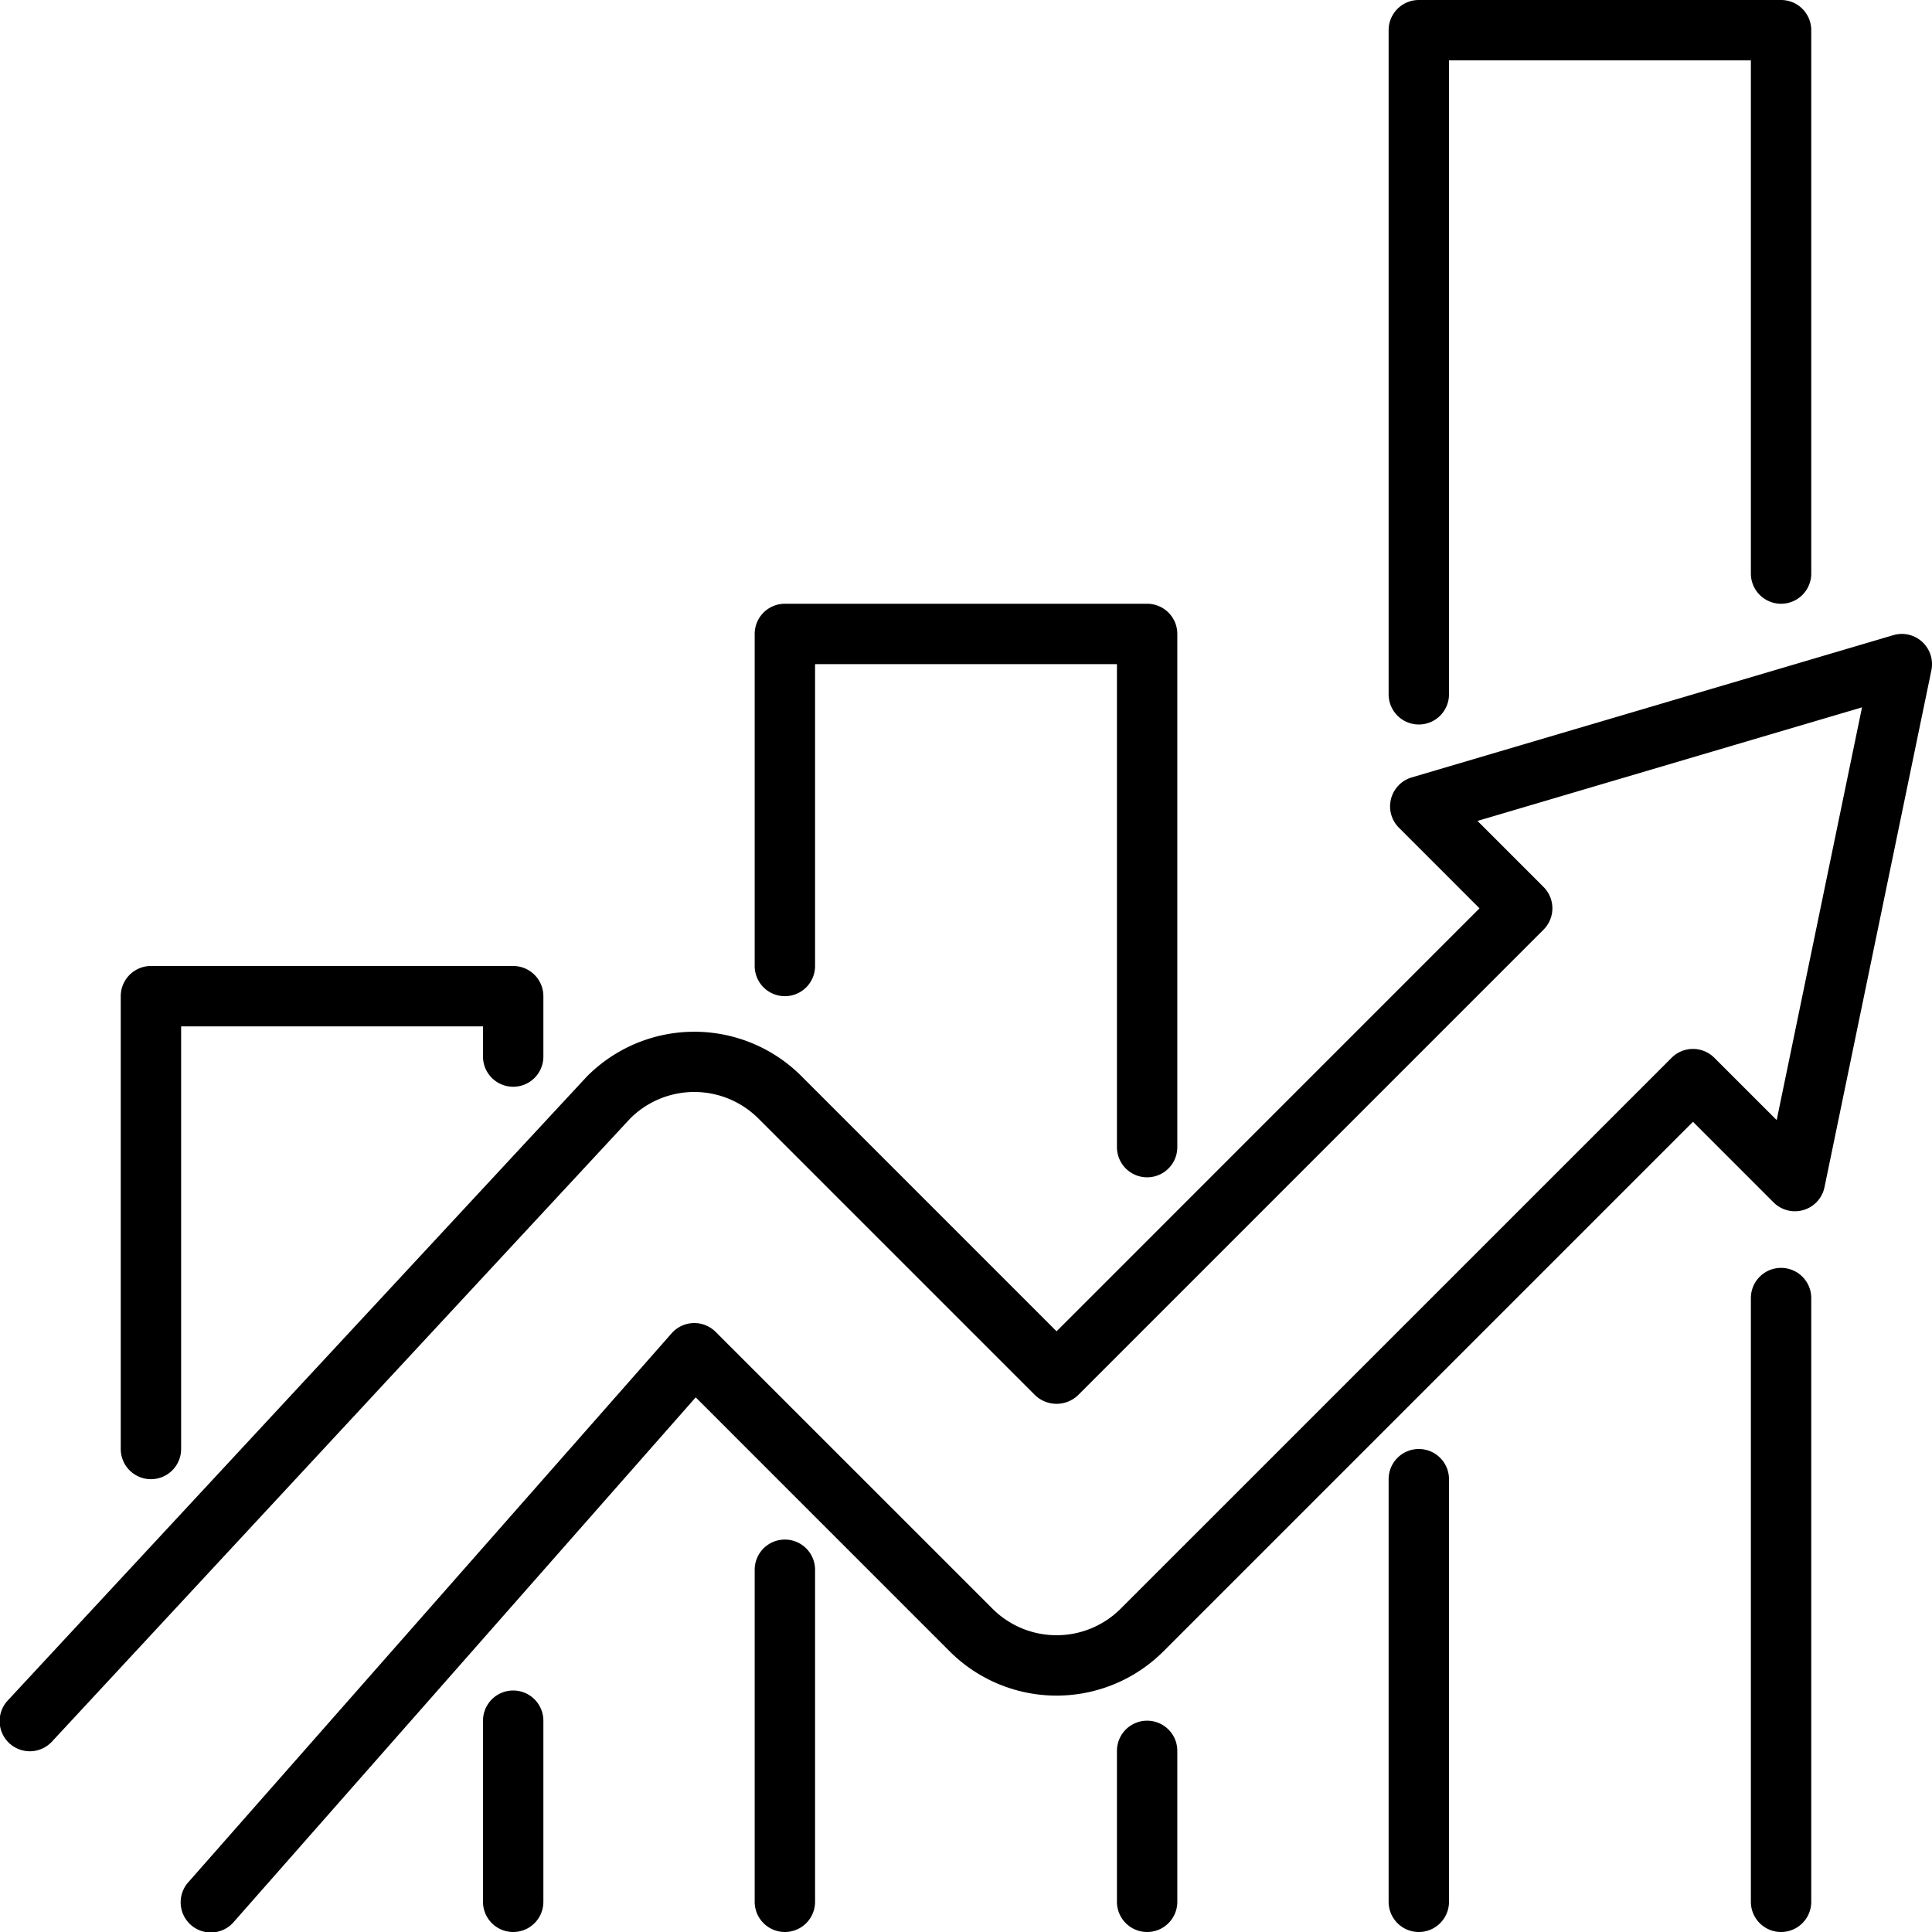
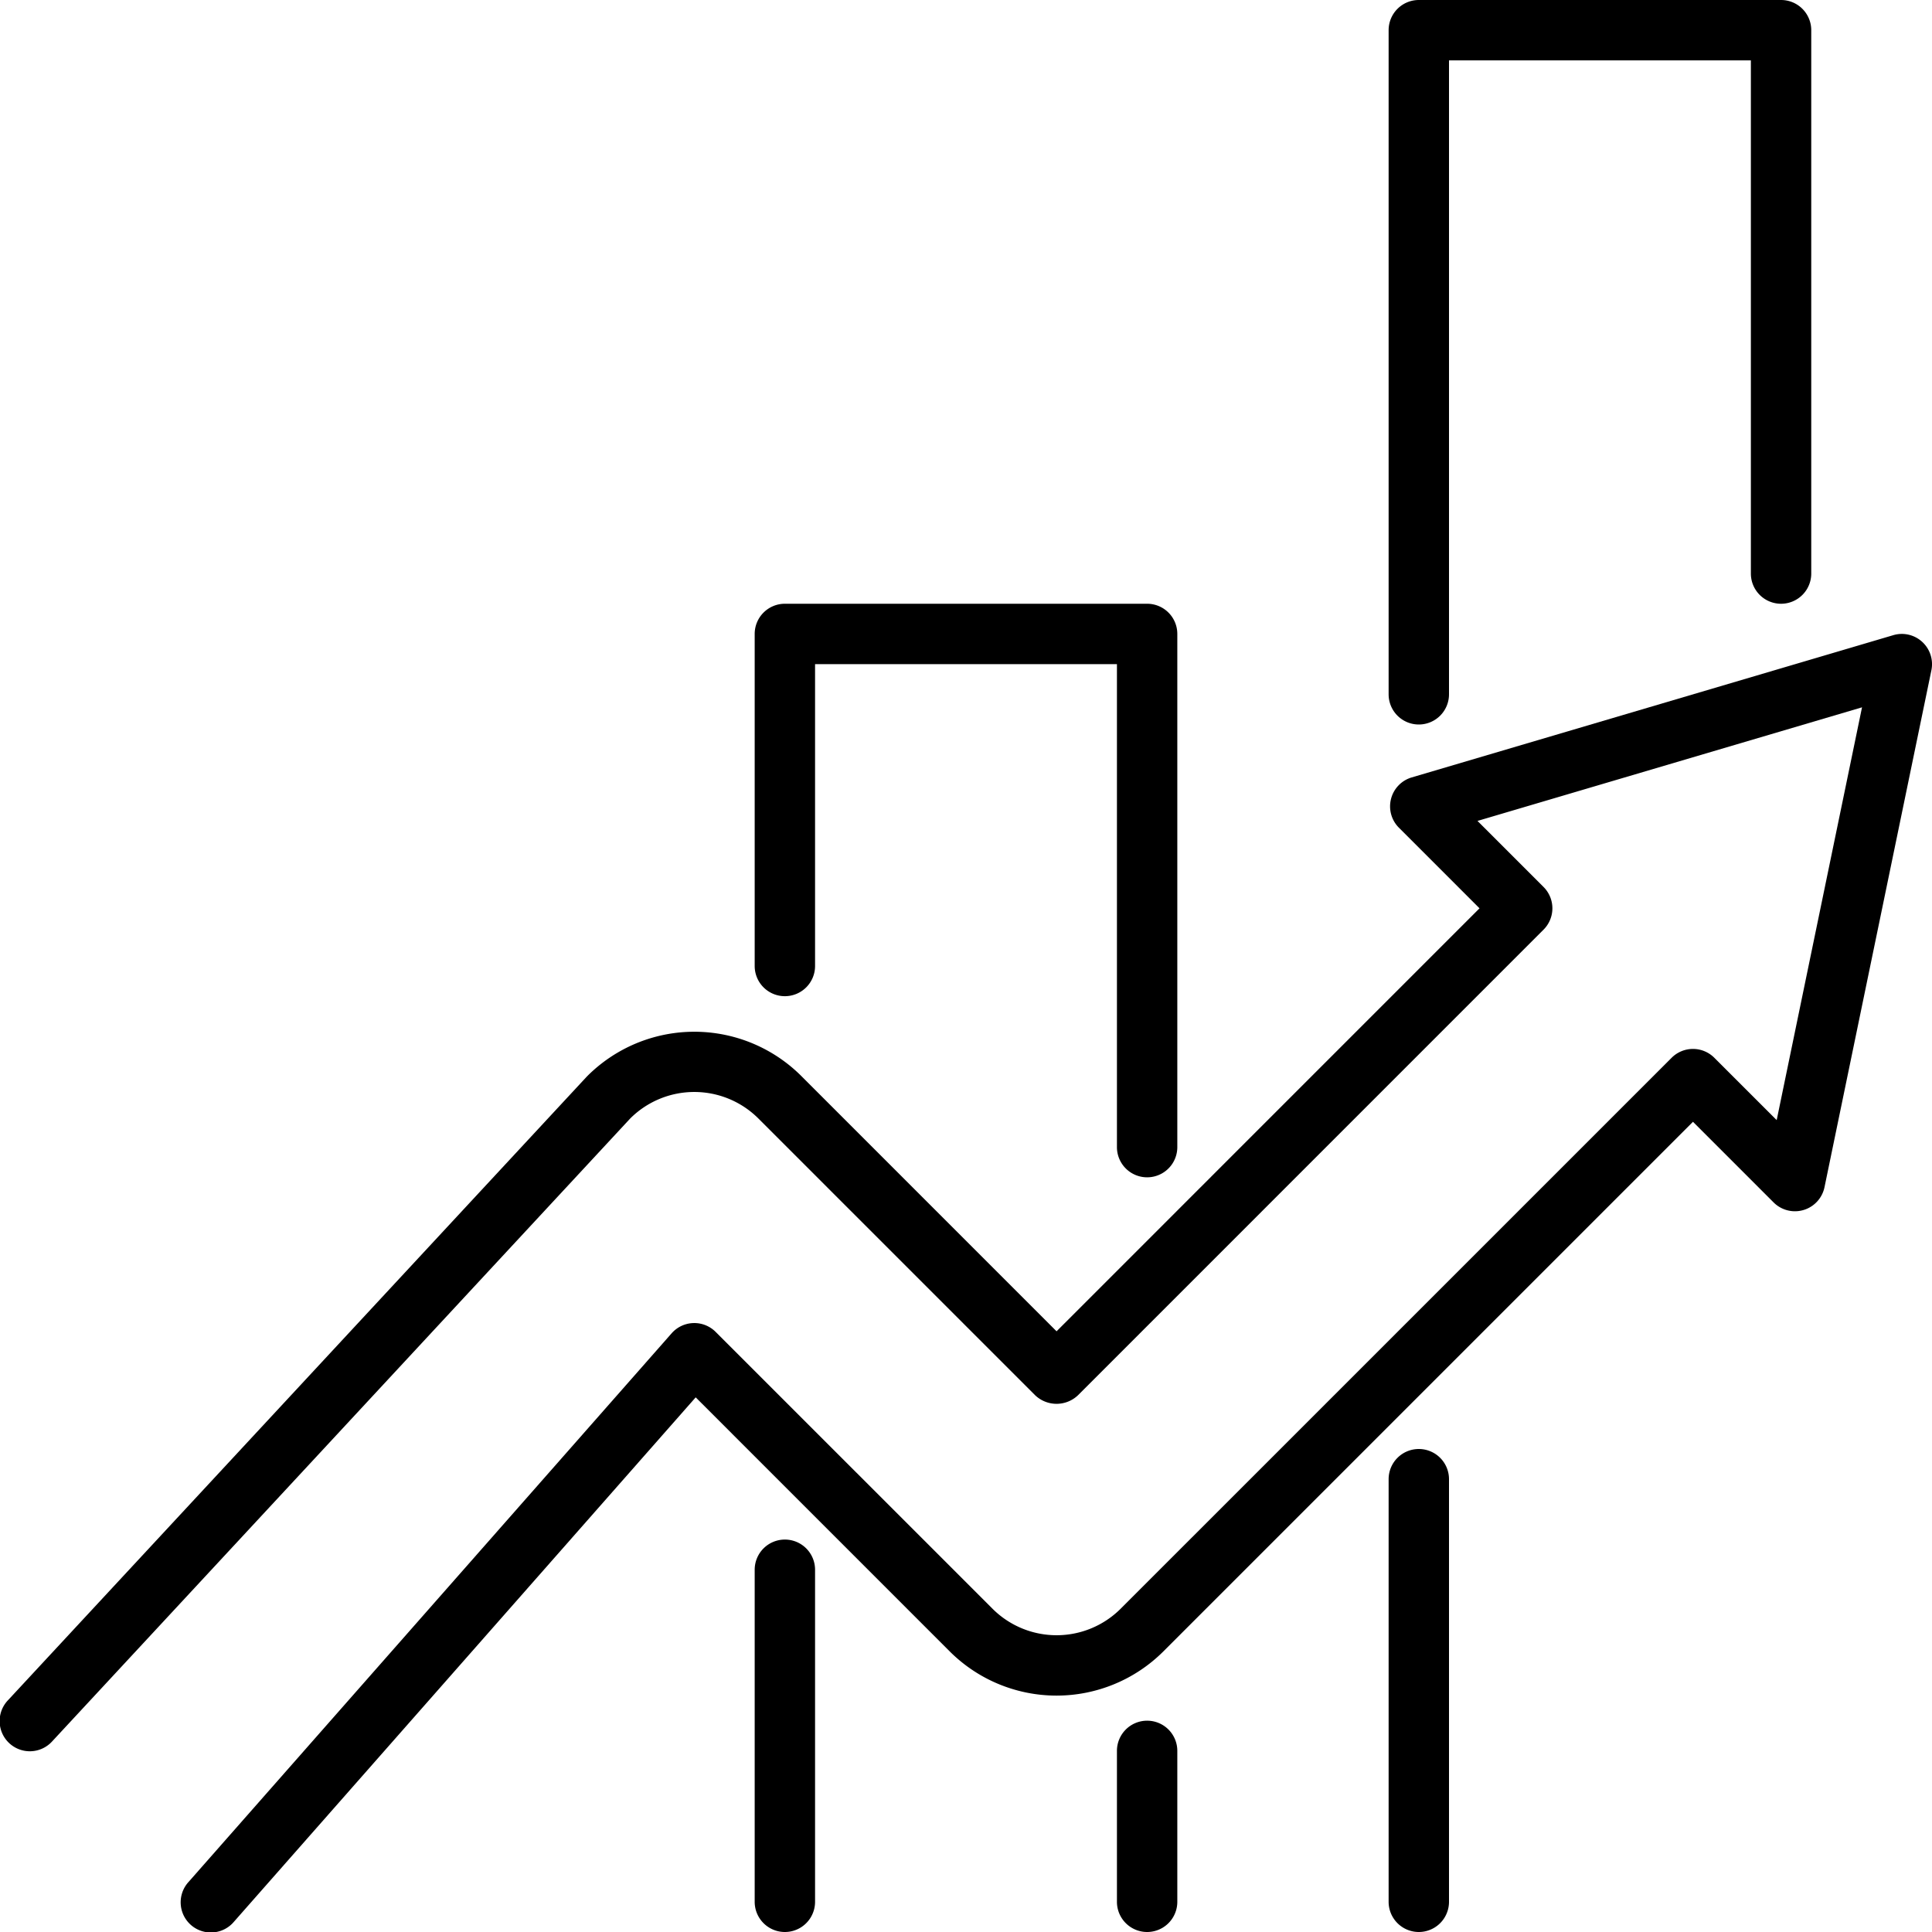
<svg xmlns="http://www.w3.org/2000/svg" viewBox="0 0 64 64" width="512" height="512">
  <g id="_9-productivity" data-name="9-productivity">
    <path d="M63.677,21.264a.997.997,0,0,0-.96-.223L46.765,25.753a1.0 1,0,0,0-.424,1.666l2.67,2.67L35,44.101l-8.464-8.465a5.014,5.014,0,0,0-7.097.027L.267,56.32A1.0 1,0,1,0,1.733,57.68l19.145-20.63a3.005,3.005,0,0,1,4.243-0L34.293,46.222a1.029,1.029,0,0,0,1.414,0L51.132,30.796a1.0 1,0,0,0,0-1.414l-2.188-2.188,12.738-3.763L58.855,37.105,56.789,35.04a1.0 1,0,0,0-1.414,0L37.122,53.292a3.004,3.004,0,0,1-4.243 0L23.707,44.121a1.0 1,0,0,0-1.458.046l-16,18.172a1.0 1,0,1,0,1.501,1.321L23.046,46.289l8.418,8.419a5.008,5.008,0,0,0,7.071-0L56.082,37.161l2.67,2.67a1,1,0,0,0,1.687-.504l3.541-17.124A1.002,1.002,0,0,0,63.677,21.264Z" />
-     <path d="M17,56a1,1,0,0,0-1,1v6a1,1,0,0,0,2,0V57A1,1,0,0,0,17,56Z" />
-     <path d="M5,49a1,1,0,0,0,1-1V34H16v1a1,1,0,0,0,2,0V33a1,1,0,0,0-1-1H5a1,1,0,0,0-1,1V48A1,1,0,0,0,5,49Z" />
    <path d="M47,48a1,1,0,0,0-1,1V63a1,1,0,0,0,2,0V49A1,1,0,0,0,47,48Z" />
    <path d="M47,24a1,1,0,0,0,1-1V2H58V19a1,1,0,0,0,2,0V1a1,1,0,0,0-1-1H47a1,1,0,0,0-1,1V23A1,1,0,0,0,47,24Z" />
-     <path d="M59,42a1,1,0,0,0-1,1V63a1,1,0,0,0,2,0V43A1,1,0,0,0,59,42Z" />
    <path d="M38,57a1,1,0,0,0-1,1v5a1,1,0,0,0,2,0V58A1,1,0,0,0,38,57Z" />
    <path d="M26,33a1,1,0,0,0,1-1V22H37V38a1,1,0,0,0,2,0V21a1,1,0,0,0-1-1H26a1,1,0,0,0-1,1V32A1,1,0,0,0,26,33Z" />
    <path d="M26,51a1,1,0,0,0-1,1V63a1,1,0,0,0,2,0V52A1,1,0,0,0,26,51Z" />
  </g>
</svg>